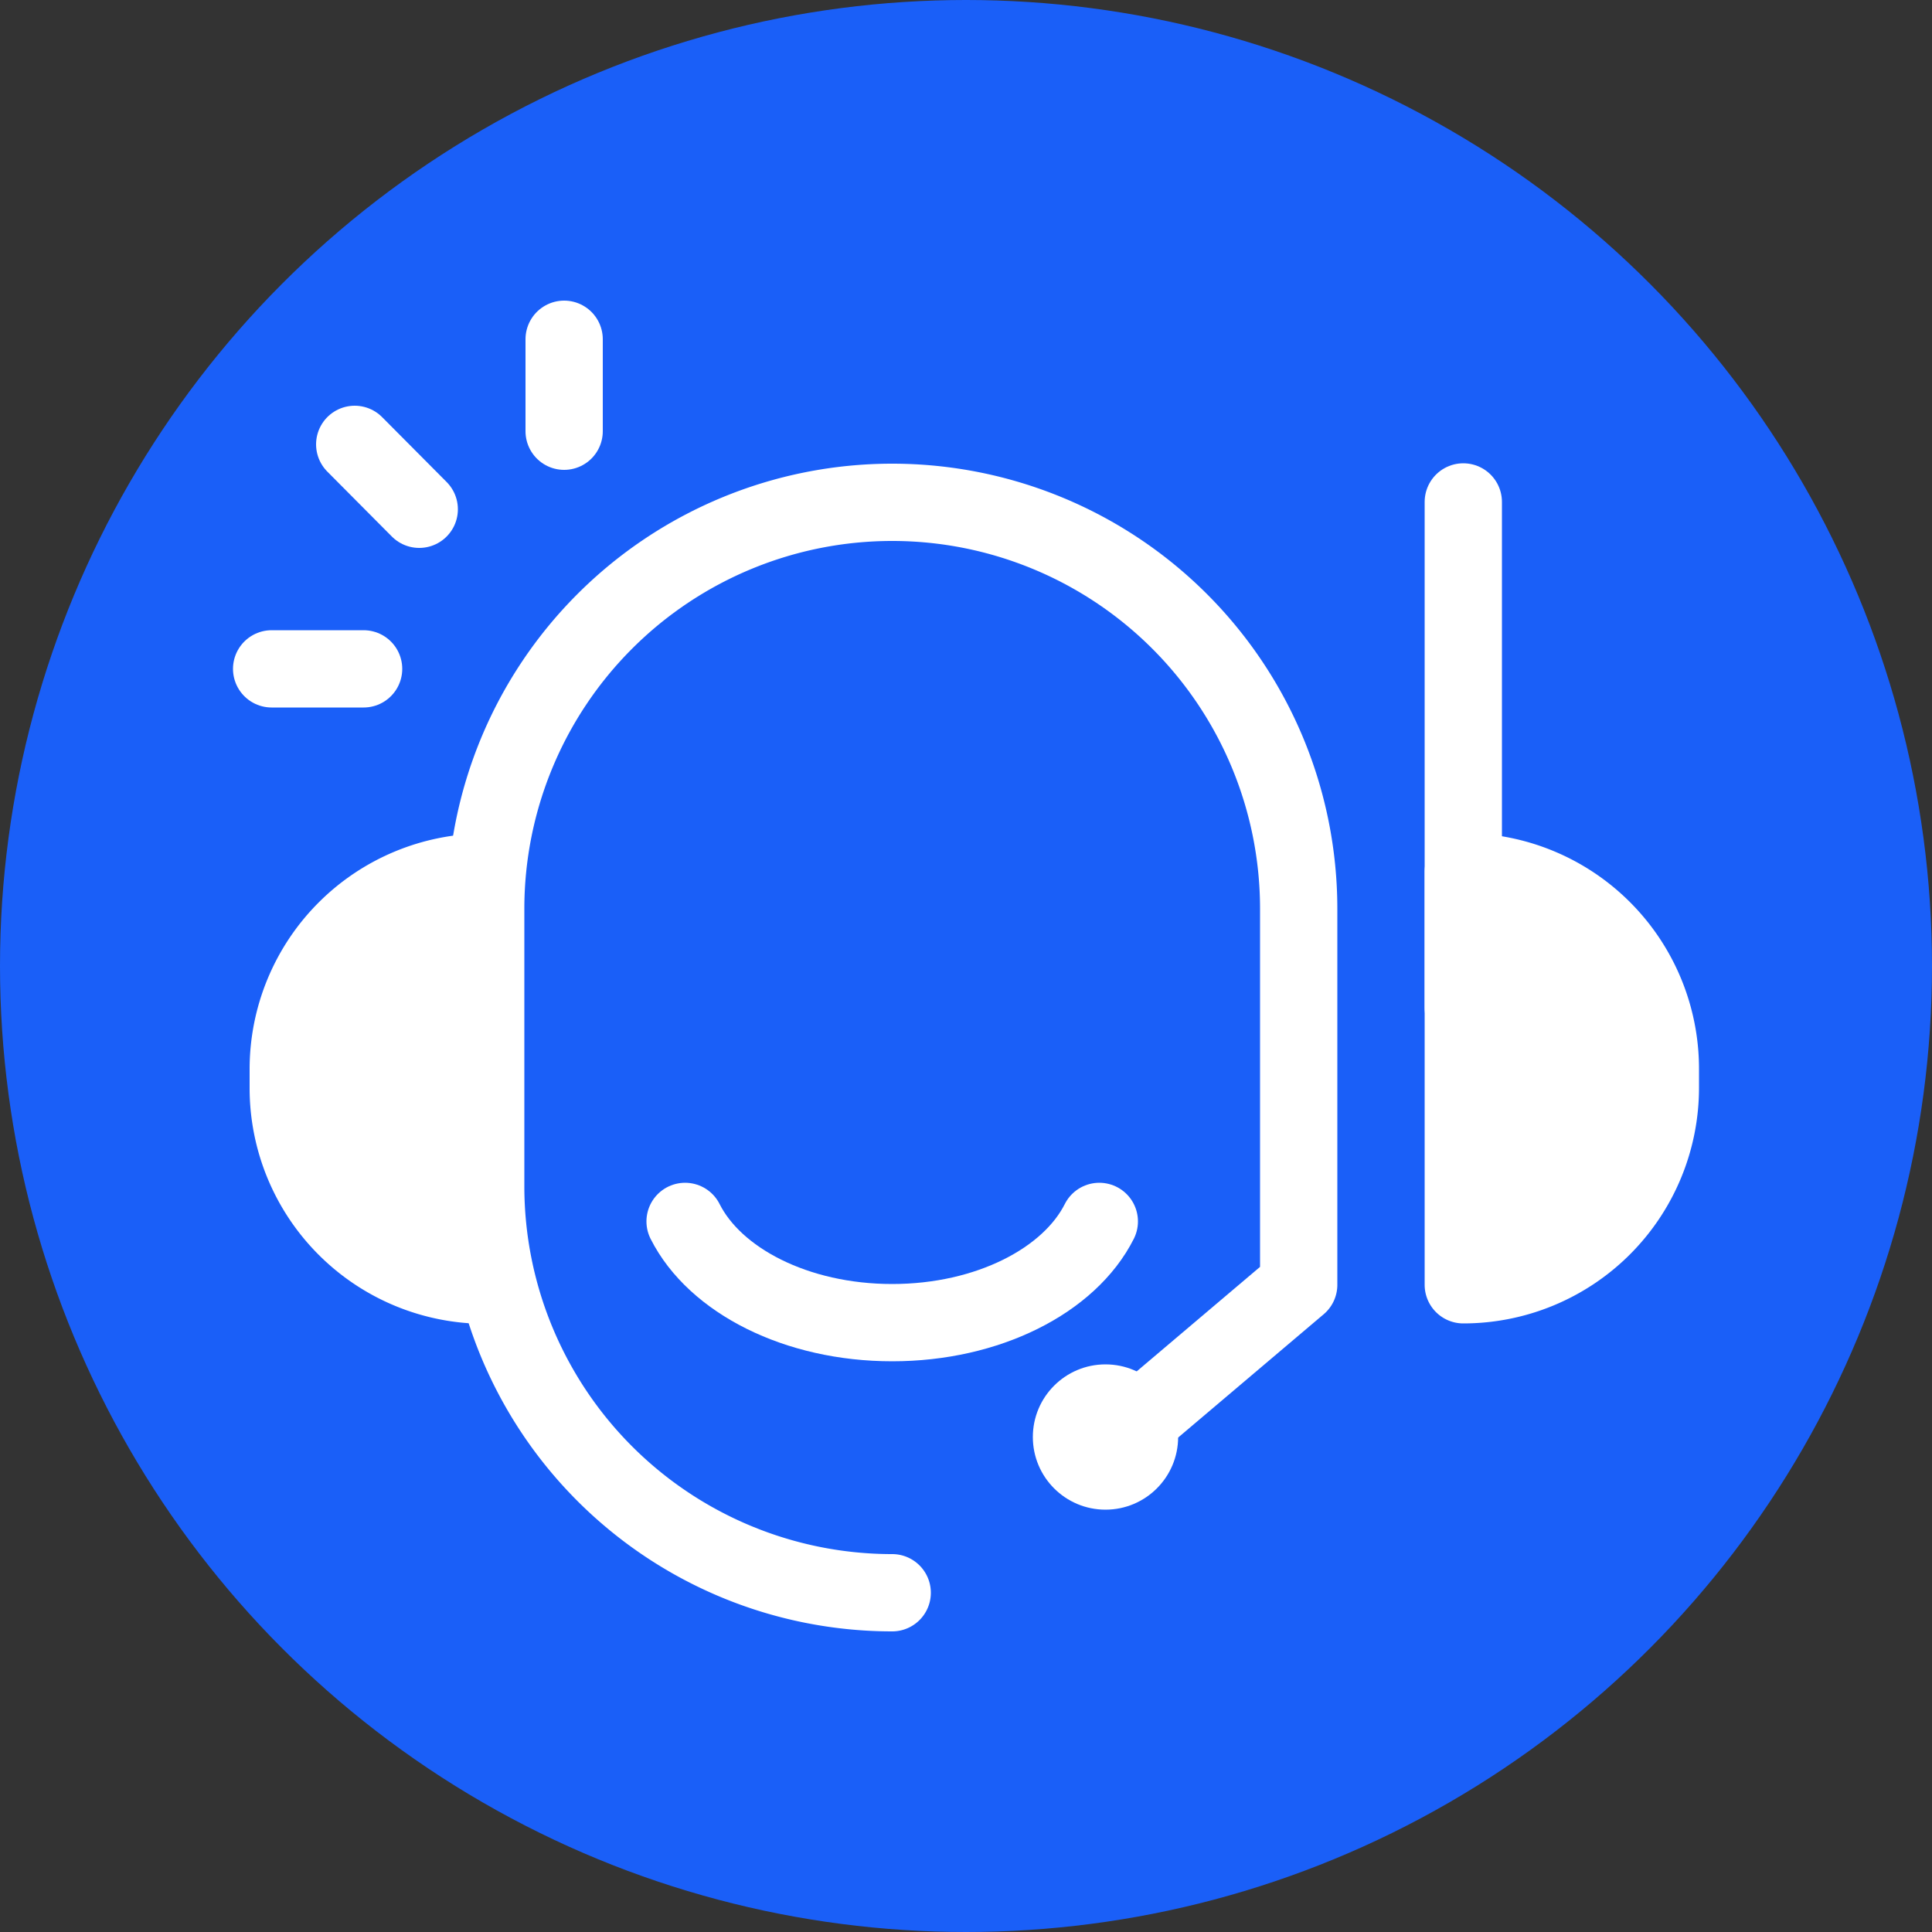
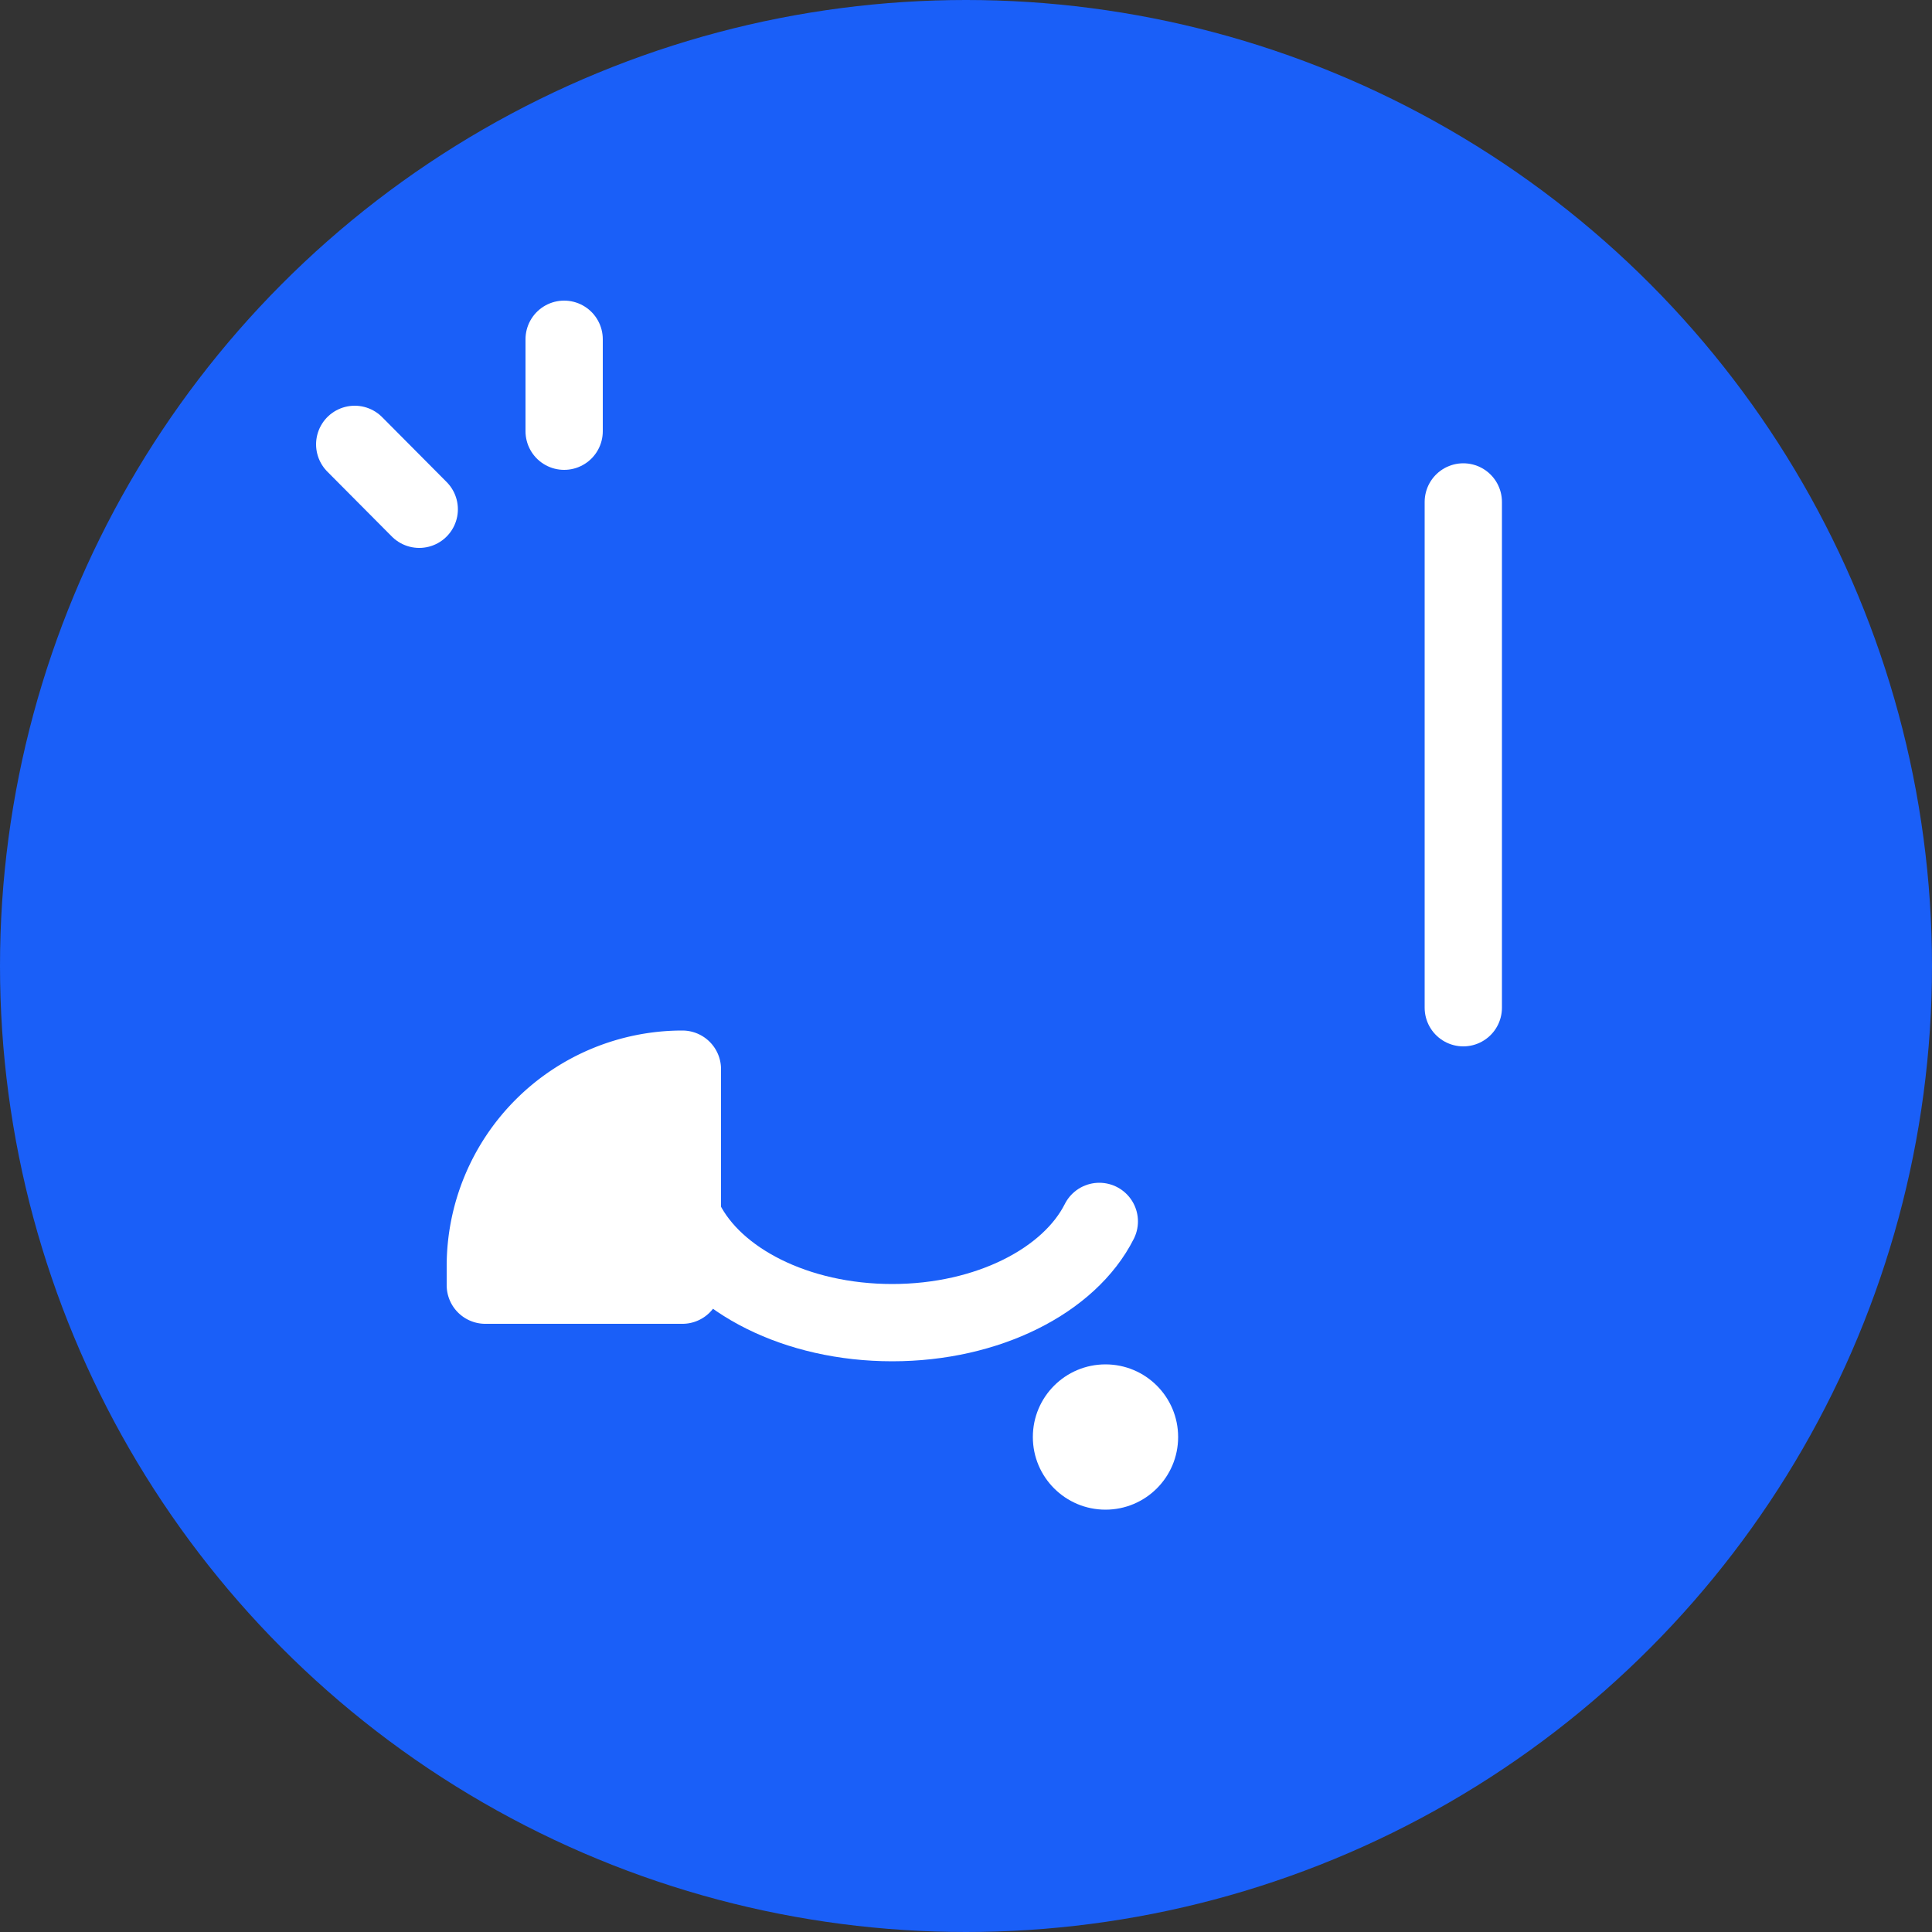
<svg xmlns="http://www.w3.org/2000/svg" viewBox="0 0 50 50">
  <rect x="0" y="0" width="50" height="50" fill="#333333" stroke="none" />
  <defs>
    <style>.cls-1{fill:#1a5ff8;}.cls-2,.cls-4{fill:#fff;}.cls-2,.cls-3{stroke:#fff;stroke-linecap:round;stroke-linejoin:round;stroke-width:2px;}.cls-3{fill:none;}</style>
  </defs>
  <title>Dashboard Icons 3</title>
  <g id="Layer_1" data-name="Layer 1">
    <circle class="cls-1" cx="25" cy="25" r="25" />
-     <path class="cls-2" d="M37.87,22.56h0a5.1,5.1,0,0,1,5.1,5.1v.49a5.1,5.1,0,0,1-5.1,5.1h0a0,0,0,0,1,0,0V22.56A0,0,0,0,1,37.87,22.56Z" />
-     <path class="cls-2" d="M7.47,22.56h0a5.1,5.1,0,0,1,5.1,5.1v.49a5.1,5.1,0,0,1-5.1,5.1h0a0,0,0,0,1,0,0V22.56A0,0,0,0,1,7.47,22.56Z" transform="translate(20.03 55.82) rotate(180)" />
-     <path class="cls-3" d="M29.29,36.91l4.32-3.66V23.51A10.52,10.52,0,0,0,23.09,13h0A10.52,10.52,0,0,0,12.57,23.51V30.7A10.52,10.52,0,0,0,23.09,41.22" />
+     <path class="cls-2" d="M7.47,22.56h0v.49a5.1,5.1,0,0,1-5.1,5.1h0a0,0,0,0,1,0,0V22.56A0,0,0,0,1,7.47,22.56Z" transform="translate(20.03 55.82) rotate(180)" />
    <line class="cls-2" x1="37.87" y1="26.08" x2="37.87" y2="12.99" />
    <circle class="cls-4" cx="28.61" cy="37.19" r="1.88" />
    <path class="cls-3" d="M28.45,31.61c-.77,1.53-2.88,2.62-5.36,2.62s-4.59-1.09-5.36-2.62" />
-     <line class="cls-3" x1="9.41" y1="17.31" x2="7.03" y2="17.31" />
    <line class="cls-3" x1="14.6" y1="11.16" x2="14.6" y2="8.78" />
    <line class="cls-3" x1="10.85" y1="13.18" x2="9.18" y2="11.5" />
  </g>
</svg>